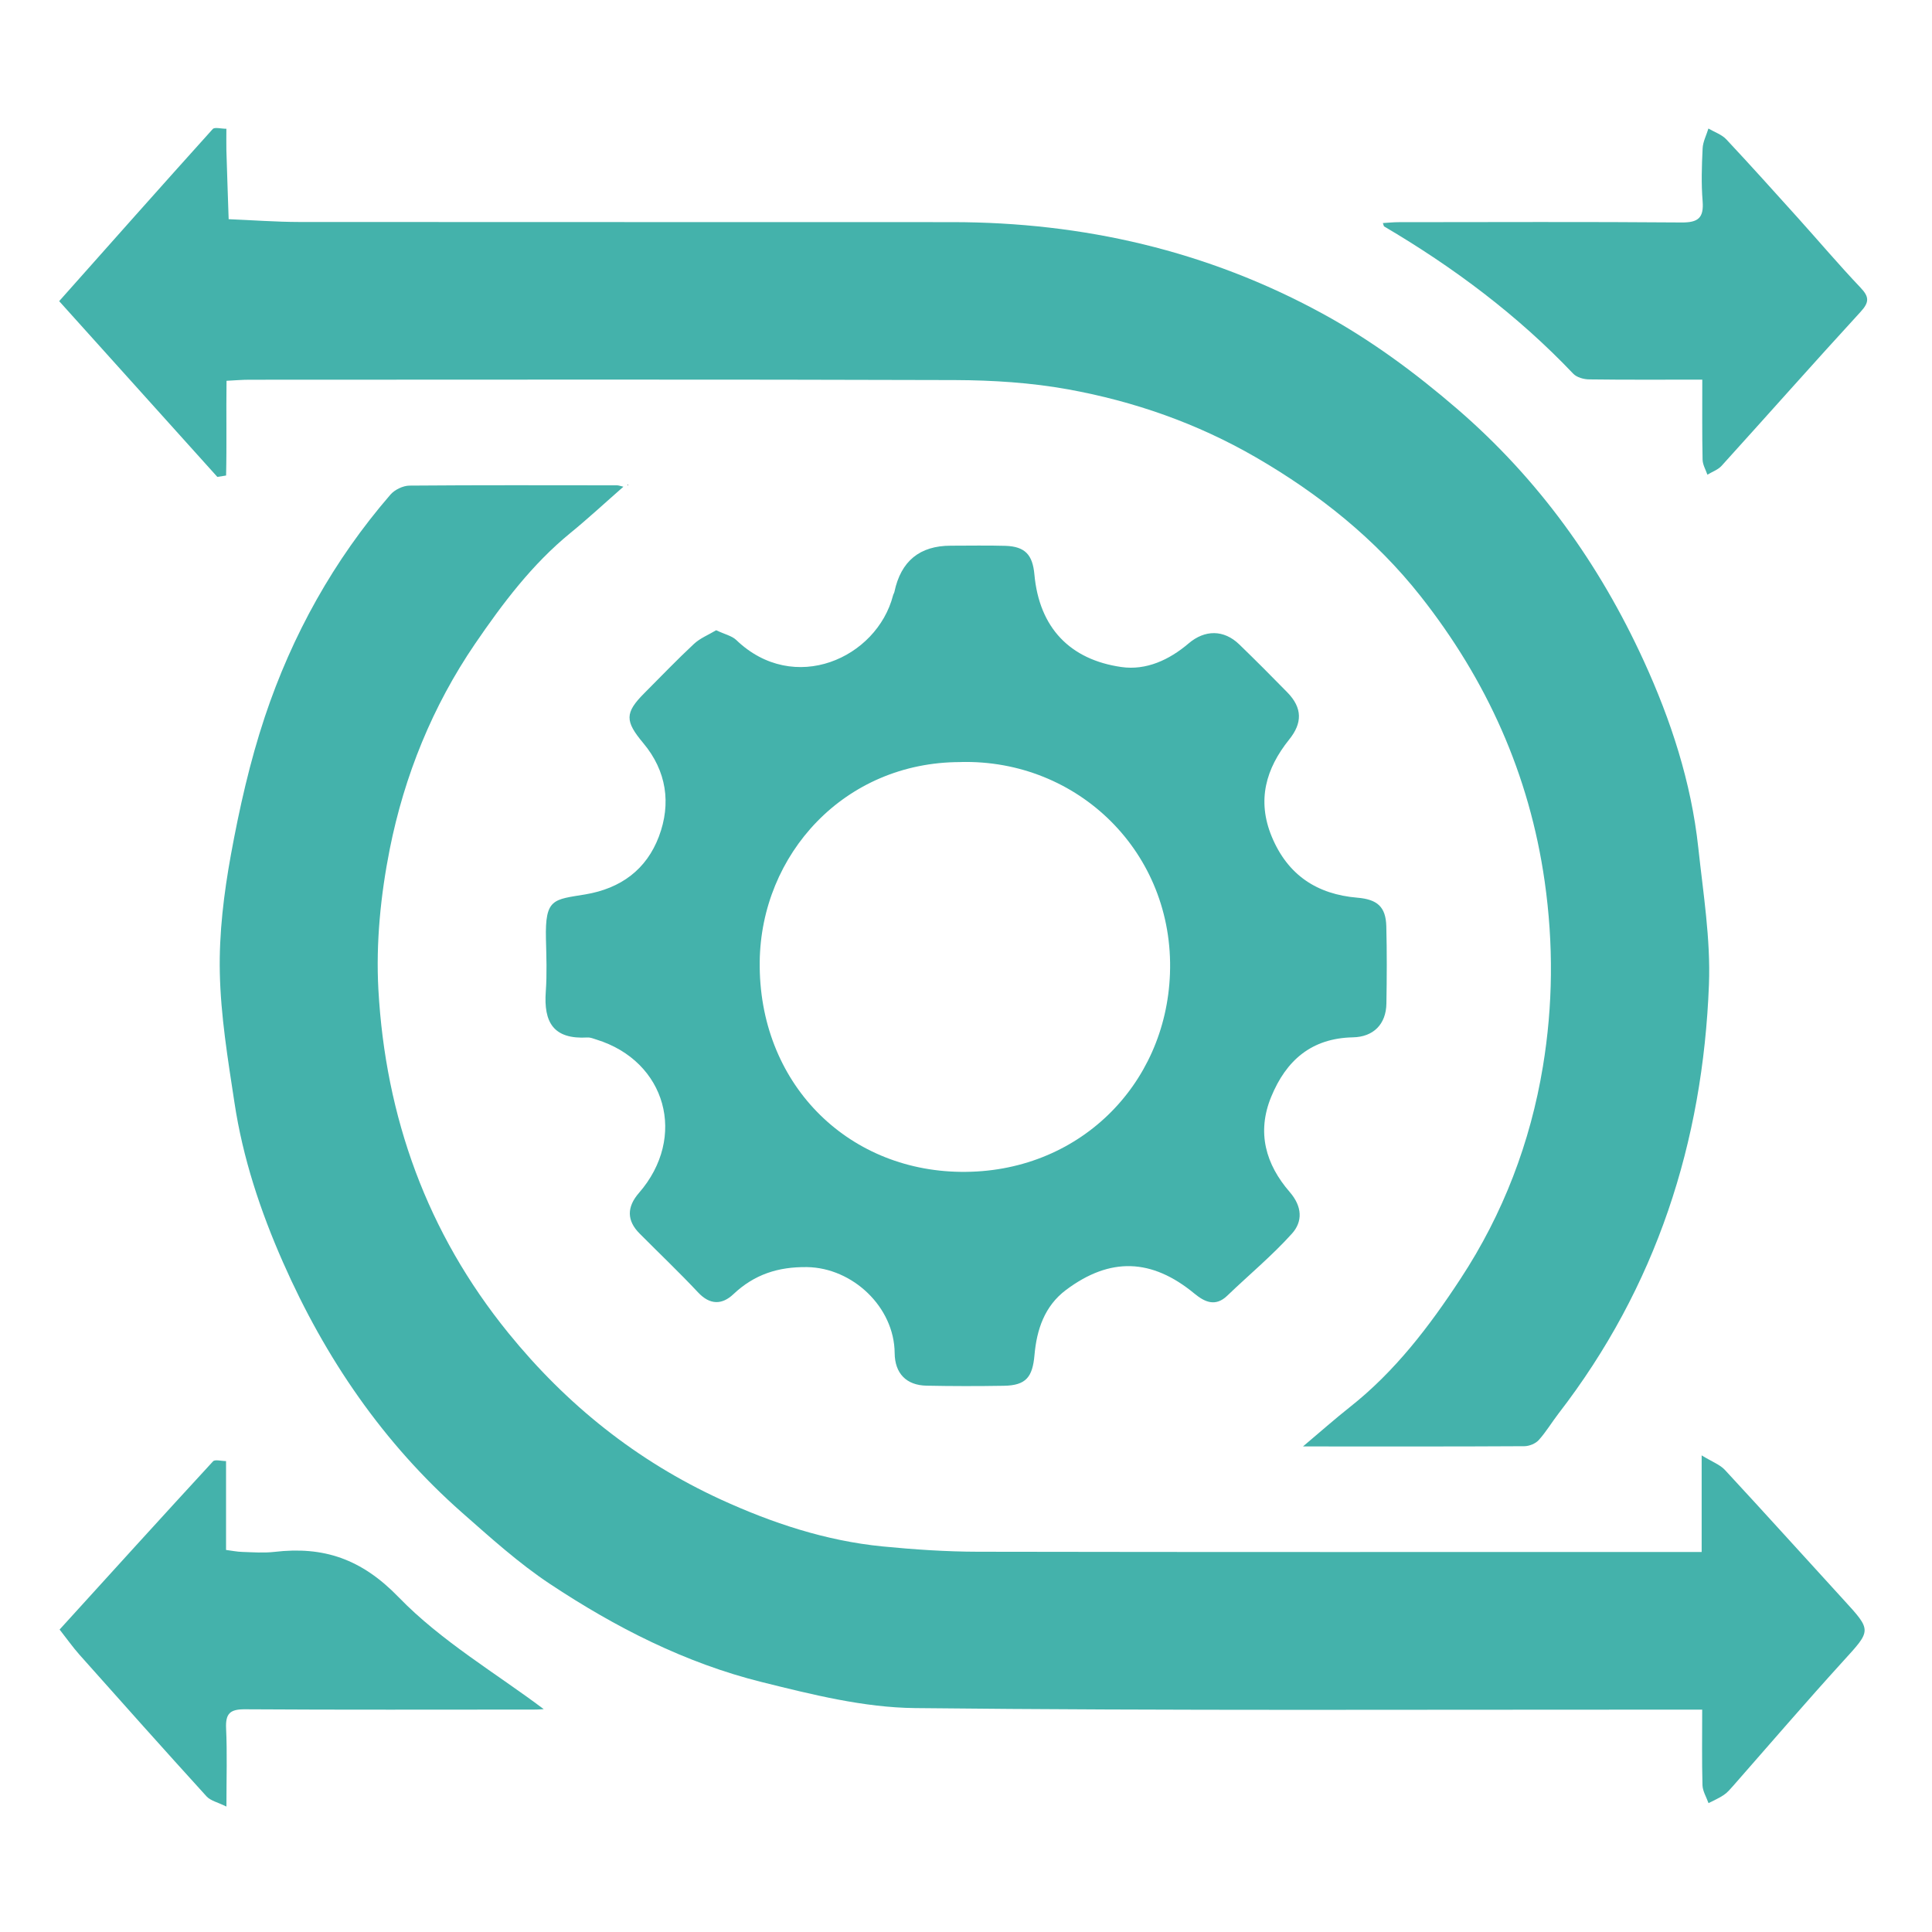
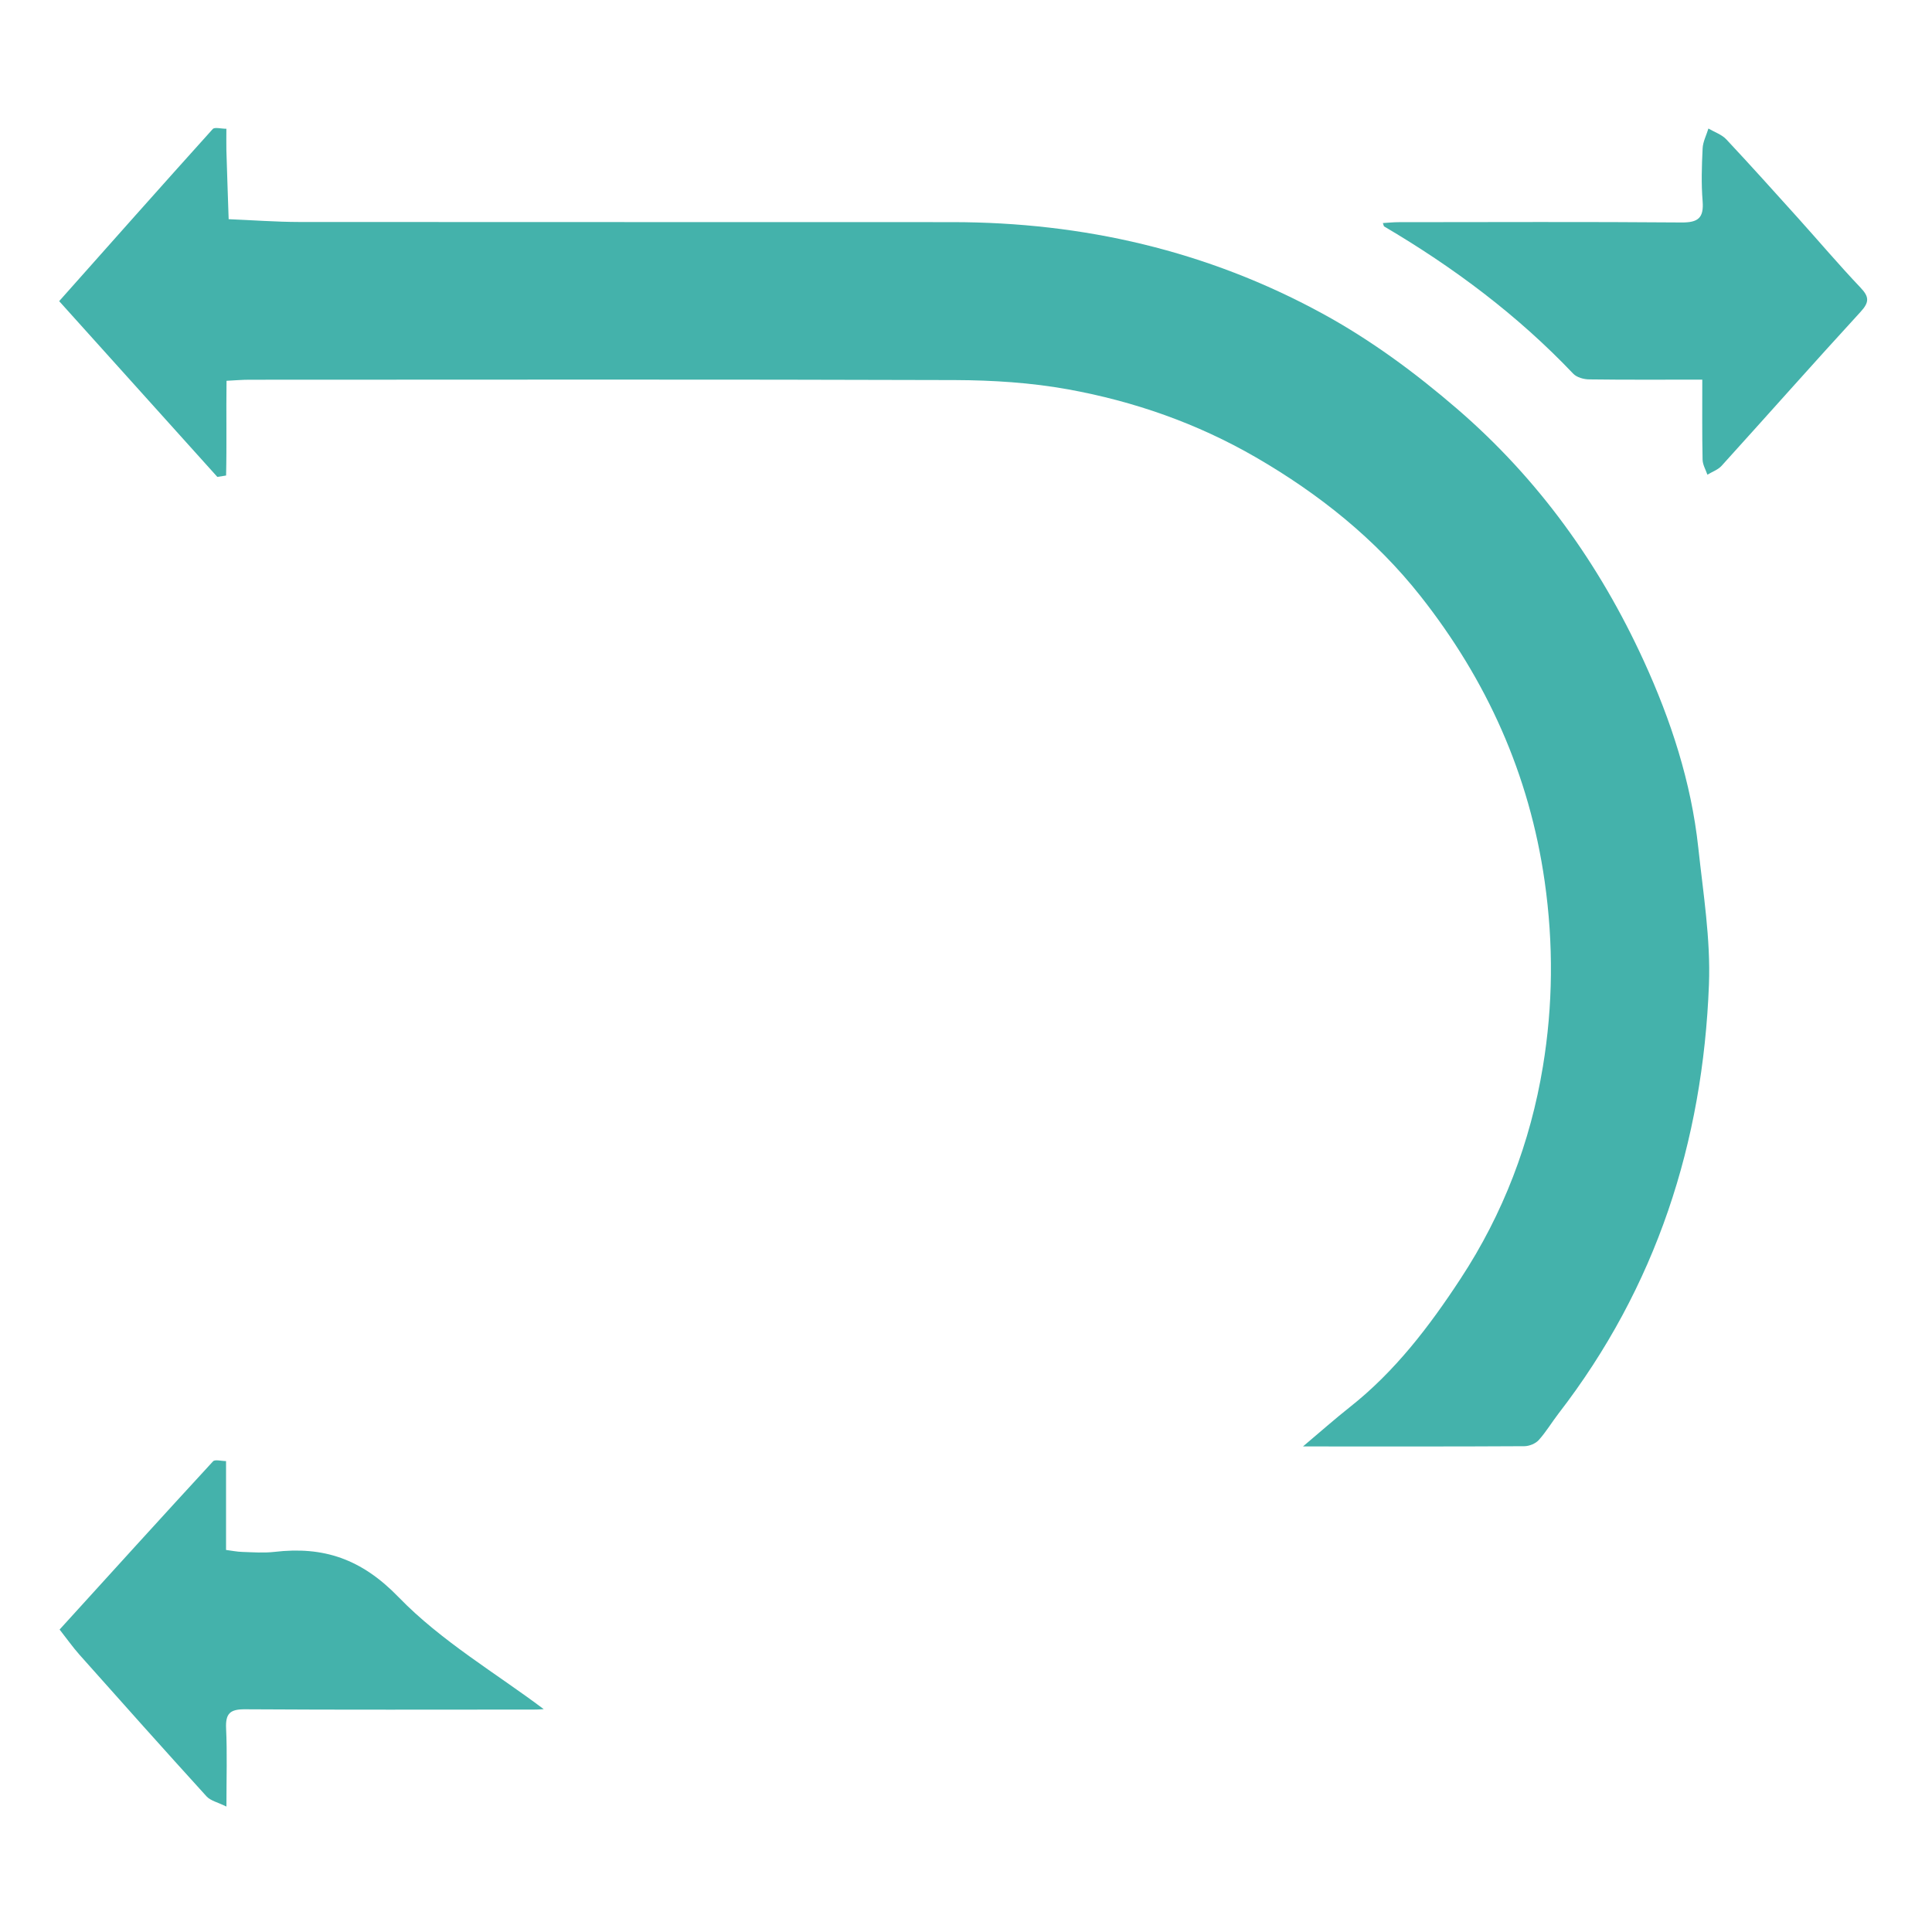
<svg xmlns="http://www.w3.org/2000/svg" width="40" height="40" viewBox="0 0 40 40" fill="none">
  <path d="M4.69 7.883C4.681 8.563 4.696 9.206 4.681 9.845C4.62 9.855 4.56 9.865 4.5 9.874C3.416 8.671 2.334 7.467 1.225 6.235C2.282 5.046 3.338 3.855 4.405 2.671C4.444 2.628 4.575 2.666 4.687 2.666C4.687 2.821 4.684 2.964 4.687 3.106C4.701 3.583 4.718 4.061 4.734 4.538C5.223 4.558 5.711 4.595 6.199 4.596C10.705 4.6 15.21 4.596 19.716 4.599C22.424 4.6 24.992 5.19 27.376 6.49C28.379 7.037 29.295 7.713 30.166 8.463C31.852 9.916 33.112 11.674 34.032 13.682C34.595 14.911 35.015 16.195 35.161 17.548C35.262 18.49 35.418 19.441 35.382 20.382C35.257 23.652 34.289 26.648 32.268 29.265C32.129 29.446 32.01 29.646 31.858 29.815C31.791 29.889 31.662 29.941 31.56 29.942C30.063 29.951 28.565 29.947 26.977 29.947C27.339 29.642 27.635 29.379 27.945 29.134C28.884 28.393 29.595 27.459 30.243 26.469C31.122 25.129 31.685 23.651 31.944 22.082C32.153 20.817 32.165 19.543 31.981 18.25C31.664 16.029 30.78 14.078 29.409 12.34C28.475 11.157 27.307 10.224 25.999 9.467C24.786 8.765 23.481 8.309 22.113 8.061C21.345 7.922 20.553 7.872 19.771 7.869C14.901 7.853 10.031 7.861 5.16 7.862C5.018 7.862 4.877 7.874 4.689 7.884L4.69 7.883Z" fill="#44B2AB" />
-   <path d="M35.243 35.396C35.062 35.396 34.933 35.396 34.805 35.396C29.517 35.394 24.23 35.421 18.943 35.364C17.884 35.353 16.812 35.084 15.774 34.826C14.189 34.432 12.74 33.692 11.385 32.793C10.738 32.364 10.154 31.834 9.569 31.32C7.935 29.879 6.735 28.123 5.859 26.134C5.39 25.071 5.027 23.976 4.854 22.827C4.718 21.933 4.569 21.033 4.551 20.133C4.534 19.322 4.635 18.497 4.781 17.695C4.957 16.732 5.174 15.768 5.483 14.841C6.049 13.146 6.909 11.598 8.085 10.239C8.172 10.139 8.343 10.056 8.476 10.054C9.908 10.042 11.34 10.047 12.773 10.048C12.807 10.048 12.842 10.062 12.907 10.077C12.529 10.408 12.178 10.734 11.808 11.036C11.015 11.684 10.408 12.492 9.837 13.327C8.954 14.621 8.373 16.058 8.069 17.581C7.881 18.529 7.781 19.524 7.834 20.486C7.981 23.126 8.839 25.522 10.526 27.599C11.732 29.085 13.185 30.246 14.92 31.044C15.987 31.533 17.096 31.901 18.271 32.017C18.929 32.081 19.59 32.126 20.251 32.127C25.108 32.136 29.965 32.132 34.822 32.132C34.95 32.132 35.077 32.132 35.231 32.132V30.132C35.447 30.265 35.609 30.322 35.712 30.433C36.537 31.323 37.349 32.225 38.168 33.12C38.758 33.764 38.746 33.749 38.158 34.395C37.387 35.242 36.642 36.111 35.886 36.971C35.826 37.038 35.766 37.111 35.692 37.161C35.593 37.229 35.481 37.276 35.373 37.332C35.33 37.209 35.253 37.087 35.248 36.962C35.234 36.457 35.242 35.951 35.242 35.394L35.243 35.396Z" fill="#44B2AB" />
-   <path d="M14.829 13.049C15.006 13.133 15.152 13.164 15.243 13.25C16.438 14.4 18.154 13.627 18.49 12.326C18.496 12.301 18.513 12.279 18.518 12.254C18.652 11.617 19.041 11.298 19.686 11.298C20.063 11.298 20.441 11.29 20.818 11.301C21.229 11.315 21.379 11.492 21.416 11.892C21.516 13 22.156 13.658 23.217 13.81C23.73 13.884 24.209 13.662 24.608 13.322C24.944 13.035 25.338 13.032 25.659 13.343C25.995 13.669 26.326 14 26.653 14.335C26.968 14.658 26.965 14.971 26.691 15.311C26.209 15.912 26.019 16.568 26.33 17.321C26.661 18.119 27.268 18.516 28.105 18.586C28.511 18.621 28.692 18.77 28.702 19.178C28.716 19.711 28.713 20.246 28.704 20.779C28.697 21.203 28.438 21.469 28.009 21.477C27.152 21.495 26.628 21.954 26.318 22.71C26.015 23.449 26.207 24.108 26.701 24.678C26.965 24.982 26.972 25.292 26.749 25.54C26.336 25.999 25.855 26.397 25.409 26.826C25.162 27.064 24.938 26.954 24.73 26.783C23.847 26.054 22.985 26.021 22.069 26.708C21.626 27.041 21.464 27.529 21.418 28.054C21.378 28.515 21.239 28.683 20.786 28.691C20.252 28.7 19.718 28.7 19.184 28.689C18.763 28.681 18.527 28.434 18.523 28.015C18.516 27.059 17.65 26.248 16.709 26.234C16.111 26.226 15.618 26.385 15.184 26.795C14.95 27.016 14.699 27.022 14.452 26.757C14.061 26.34 13.645 25.945 13.241 25.538C12.976 25.272 12.974 24.991 13.229 24.698C14.232 23.546 13.795 21.97 12.348 21.523C12.288 21.504 12.224 21.477 12.164 21.48C11.454 21.522 11.254 21.163 11.3 20.528C11.326 20.166 11.312 19.799 11.303 19.435C11.284 18.6 11.457 18.627 12.116 18.518C12.857 18.394 13.384 18.001 13.642 17.319C13.899 16.636 13.801 15.962 13.319 15.386C12.938 14.931 12.932 14.76 13.341 14.35C13.681 14.009 14.015 13.66 14.367 13.332C14.495 13.212 14.669 13.144 14.83 13.047L14.829 13.049ZM19.886 15.778C17.48 15.777 15.754 17.689 15.729 19.913C15.701 22.411 17.519 24.233 19.889 24.262C22.313 24.293 24.14 22.478 24.223 20.157C24.314 17.658 22.322 15.714 19.884 15.777L19.886 15.778Z" fill="#44B2AB" />
  <path d="M35.243 7.86C34.433 7.86 33.666 7.865 32.901 7.855C32.789 7.854 32.644 7.813 32.572 7.737C31.419 6.524 30.094 5.534 28.657 4.688C28.649 4.684 28.649 4.666 28.631 4.618C28.745 4.611 28.851 4.6 28.957 4.6C30.91 4.599 32.863 4.59 34.815 4.606C35.16 4.609 35.278 4.51 35.251 4.165C35.221 3.803 35.233 3.436 35.251 3.073C35.257 2.934 35.33 2.798 35.371 2.661C35.496 2.735 35.648 2.785 35.742 2.886C36.244 3.422 36.735 3.969 37.227 4.515C37.657 4.993 38.074 5.485 38.517 5.952C38.701 6.144 38.707 6.255 38.519 6.459C37.552 7.512 36.605 8.584 35.644 9.644C35.569 9.727 35.449 9.767 35.35 9.828C35.314 9.724 35.252 9.621 35.25 9.515C35.239 8.984 35.244 8.452 35.244 7.86H35.243Z" fill="#44B2AB" />
  <path d="M4.68 30.249V32.09C4.798 32.105 4.908 32.128 5.019 32.131C5.24 32.138 5.464 32.155 5.682 32.13C6.7 32.011 7.484 32.274 8.252 33.067C9.135 33.979 10.273 34.645 11.257 35.386C11.26 35.386 11.155 35.395 11.05 35.395C9.059 35.395 7.068 35.402 5.077 35.389C4.764 35.386 4.667 35.474 4.681 35.785C4.705 36.291 4.688 36.798 4.688 37.403C4.513 37.316 4.361 37.284 4.277 37.193C3.394 36.222 2.52 35.242 1.647 34.261C1.504 34.1 1.379 33.922 1.234 33.738C2.293 32.573 3.348 31.409 4.411 30.255C4.452 30.212 4.58 30.25 4.681 30.25L4.68 30.249Z" fill="#44B2AB" />
-   <path d="M12.995 10.054L12.986 10.03L13.011 10.034L12.995 10.054Z" fill="#9A9A9A" />
+   <path d="M12.995 10.054L13.011 10.034L12.995 10.054Z" fill="#9A9A9A" />
</svg>